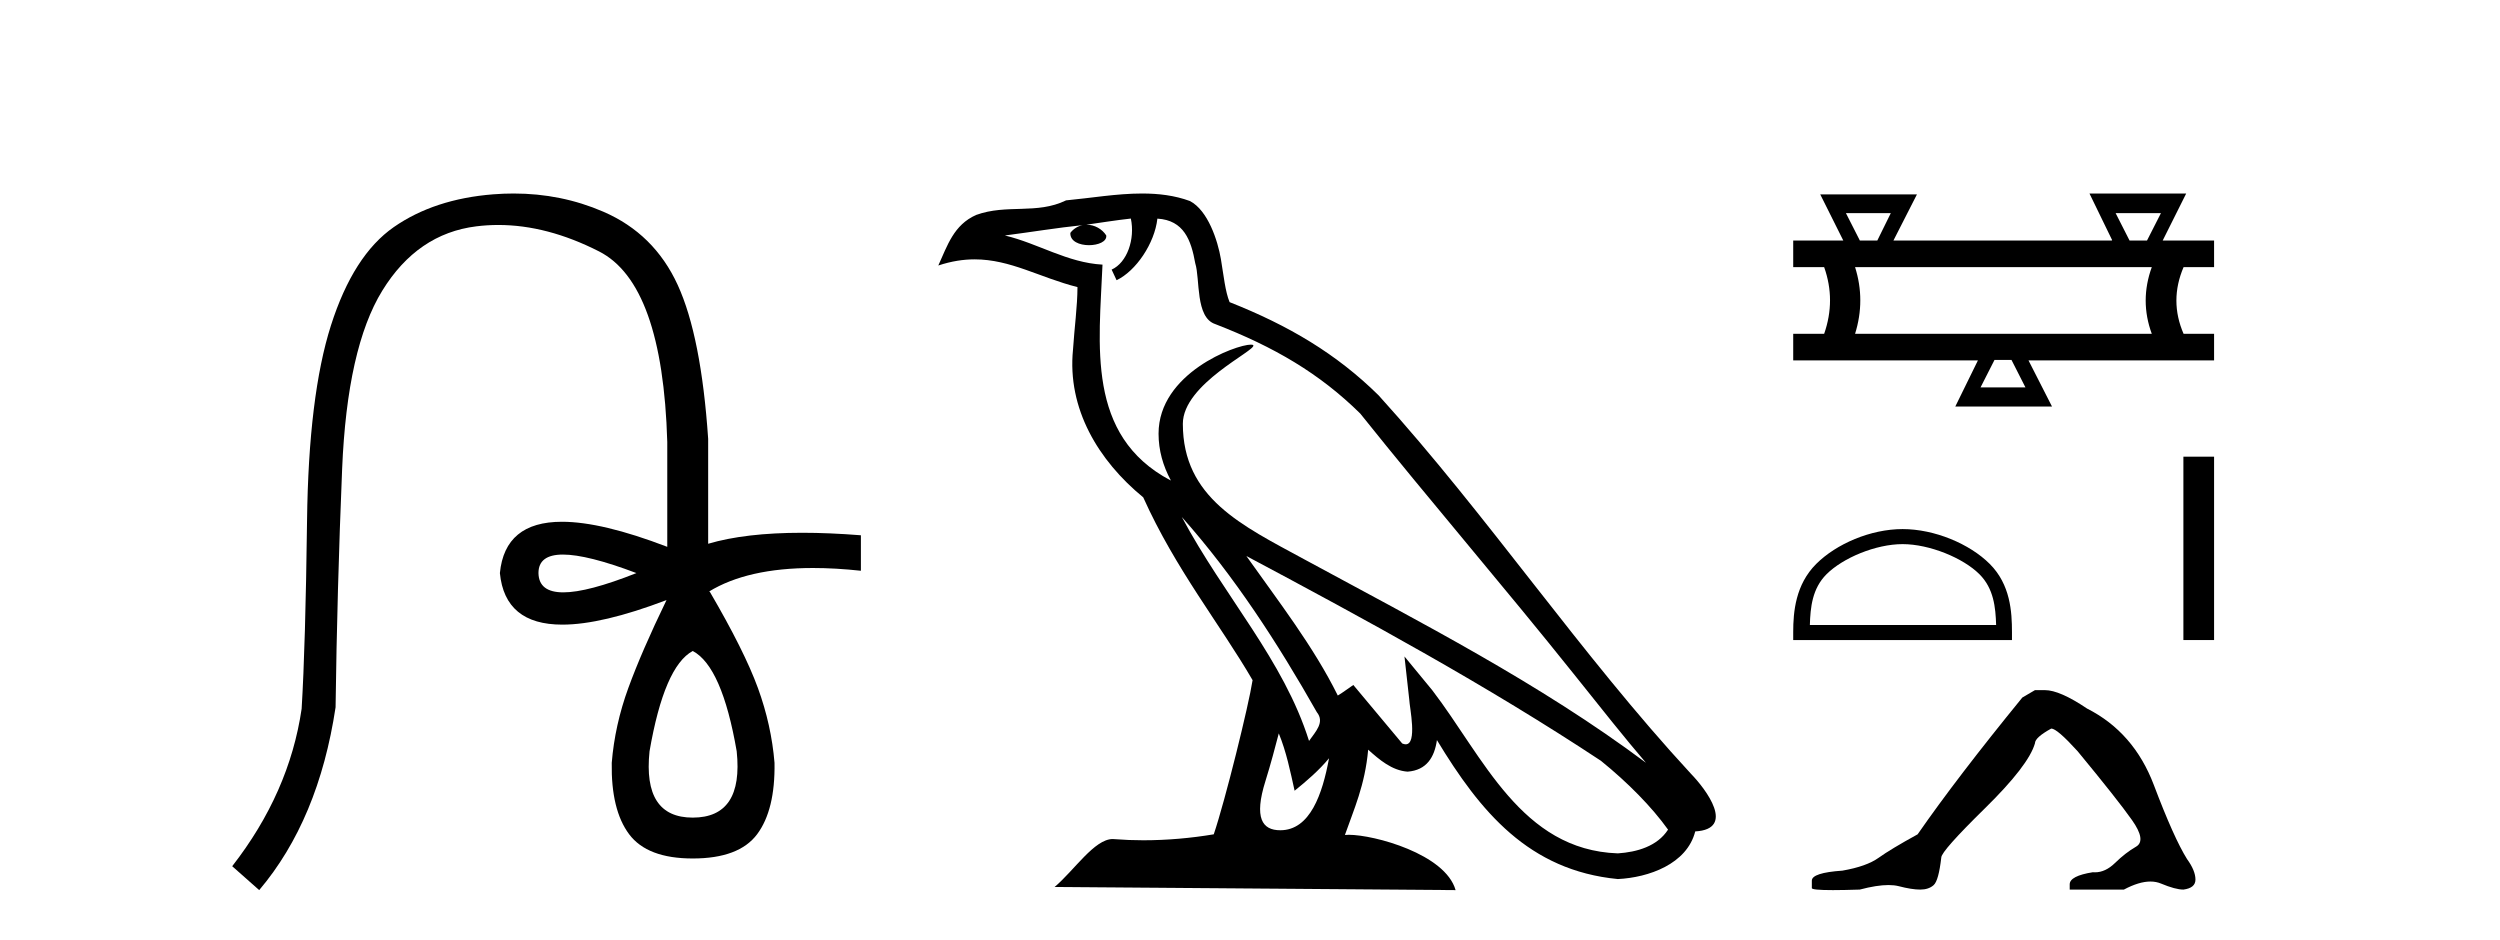
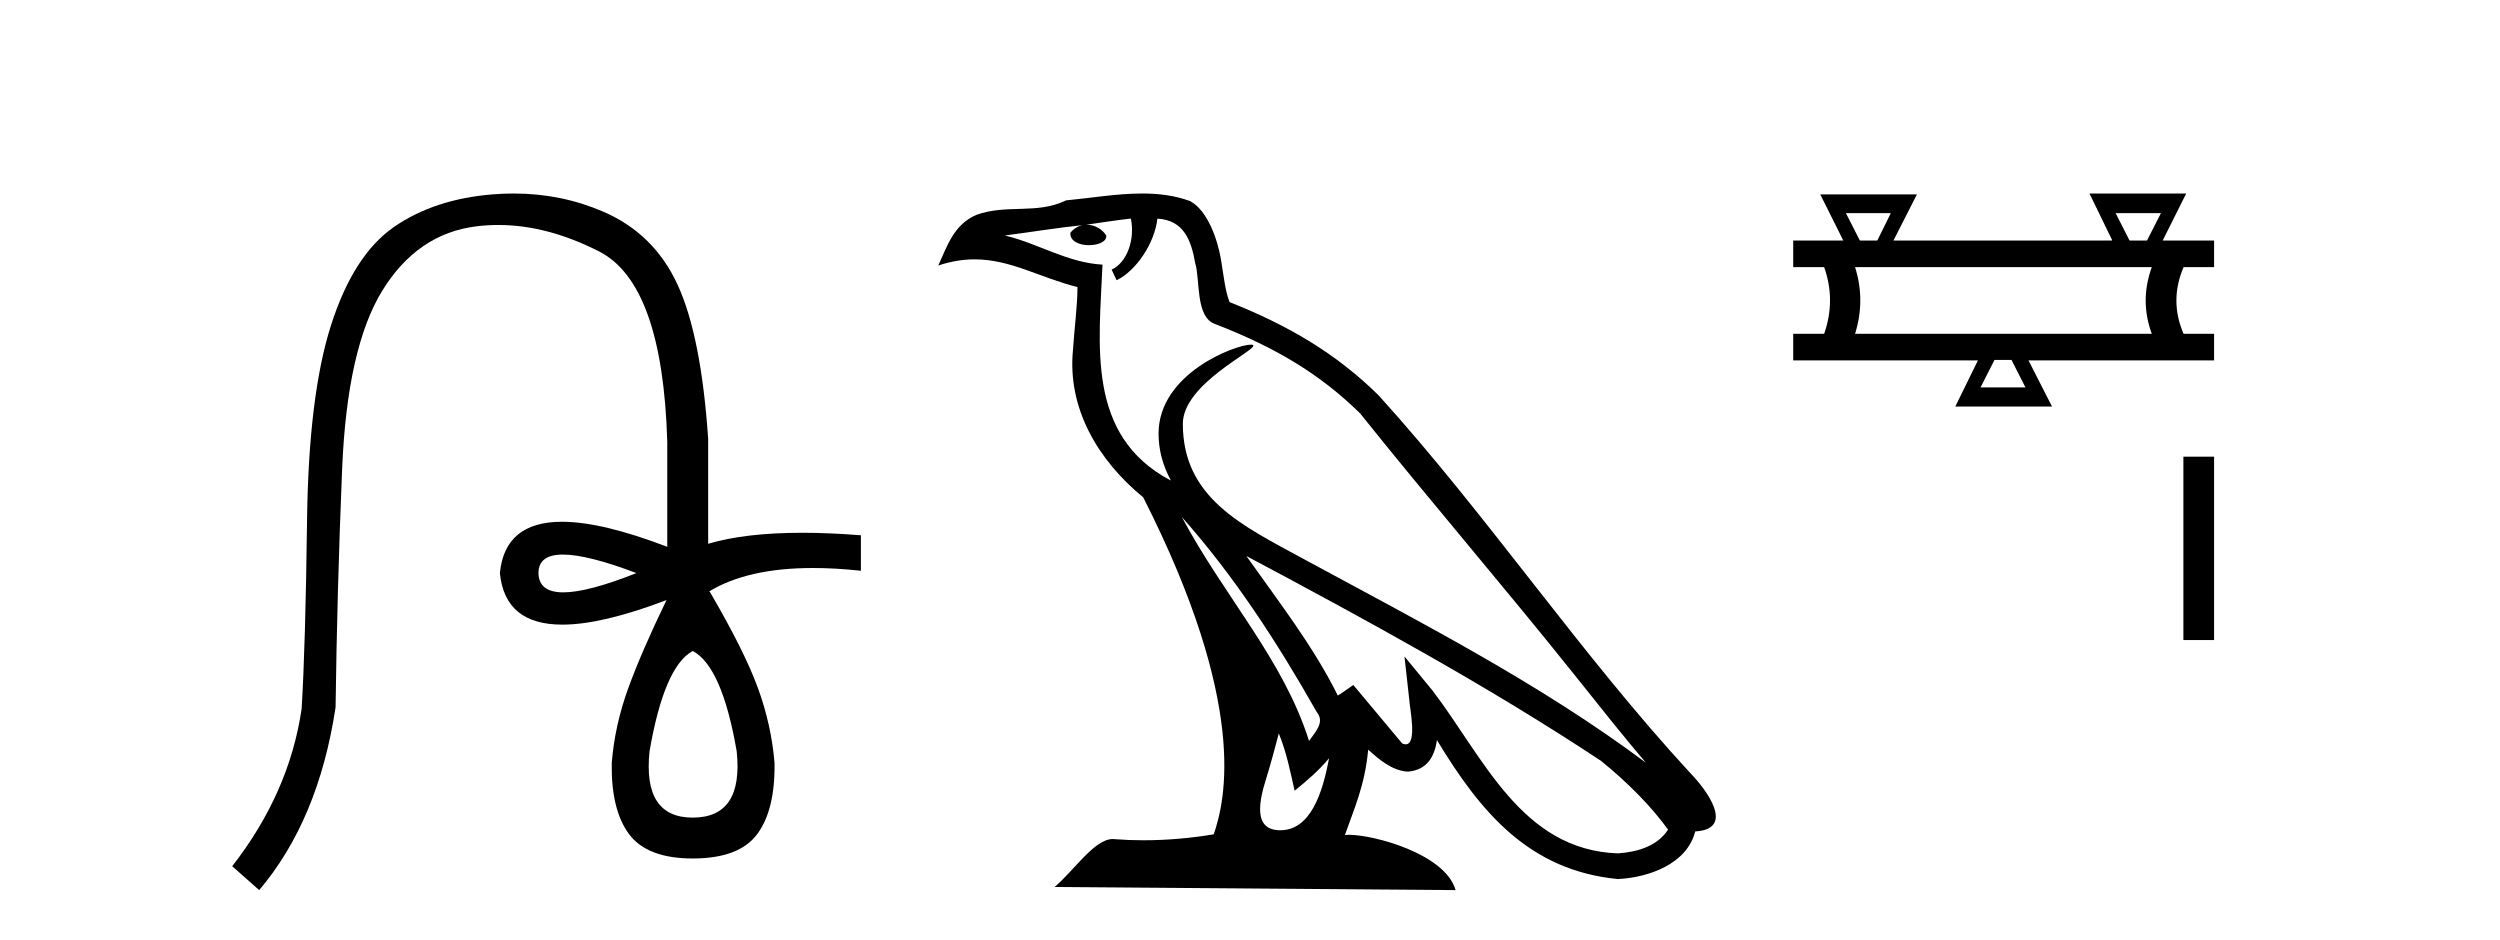
<svg xmlns="http://www.w3.org/2000/svg" width="109.0" height="41.0">
  <path d="M 24.545 24.179 Q 23.477 24.179 23.477 24.986 Q 23.493 25.827 24.561 25.827 Q 25.629 25.827 27.748 24.986 Q 25.612 24.179 24.545 24.179 ZM 30.203 28.383 Q 28.959 29.056 28.32 32.755 Q 28.017 35.648 30.203 35.648 Q 32.423 35.648 32.12 32.755 Q 31.481 29.056 30.203 28.383 ZM 22.393 8.437 Q 24.468 8.437 26.302 9.229 Q 28.522 10.187 29.548 12.424 Q 30.573 14.66 30.876 19.134 L 30.876 23.708 Q 32.494 23.229 34.976 23.229 Q 36.158 23.229 37.535 23.338 L 37.535 24.885 Q 36.423 24.765 35.447 24.765 Q 32.59 24.765 30.91 25.793 L 30.943 25.793 Q 32.457 28.383 33.045 29.997 Q 33.634 31.612 33.769 33.26 Q 33.802 35.311 33.012 36.371 Q 32.221 37.43 30.203 37.43 Q 28.219 37.43 27.429 36.371 Q 26.638 35.311 26.672 33.26 Q 26.806 31.612 27.395 29.997 Q 27.984 28.383 29.06 26.163 L 29.06 26.163 Q 26.244 27.234 24.517 27.234 Q 22.014 27.234 21.795 24.986 Q 22.013 22.749 24.502 22.749 Q 26.243 22.749 29.093 23.842 L 29.093 19.268 Q 28.892 12.373 26.117 10.961 Q 23.854 9.809 21.725 9.809 Q 21.244 9.809 20.769 9.868 Q 18.196 10.187 16.666 12.676 Q 15.136 15.165 14.917 20.445 Q 14.698 25.726 14.631 30.838 Q 13.891 35.749 11.301 38.809 L 10.124 37.767 Q 12.613 34.572 13.151 30.905 Q 13.319 28.148 13.387 22.699 Q 13.454 17.25 14.429 14.19 Q 15.405 11.129 17.17 9.901 Q 18.936 8.674 21.509 8.472 Q 21.957 8.437 22.393 8.437 Z" style="fill:#000000;stroke:none" />
-   <path d="M 51.526 22.54 L 51.526 22.54 C 53.82 25.118 55.719 28.06 57.412 31.048 C 57.768 31.486 57.368 31.888 57.074 32.305 C 55.959 28.763 53.391 26.03 51.526 22.54 ZM 49.305 9.529 C 49.496 10.422 49.144 11.451 48.467 11.755 L 48.683 12.217 C 49.529 11.815 50.342 10.612 50.462 9.532 C 51.617 9.601 51.933 10.47 52.113 11.479 C 52.33 12.168 52.11 13.841 52.984 14.13 C 55.564 15.129 57.536 16.285 59.307 18.031 C 62.362 21.852 65.554 25.552 68.609 29.376 C 69.796 30.865 70.881 32.228 71.763 33.257 C 67.124 29.789 61.94 27.136 56.854 24.38 C 54.151 22.911 51.572 21.71 51.572 18.477 C 51.572 16.738 54.777 15.281 54.645 15.055 C 54.633 15.035 54.596 15.026 54.538 15.026 C 53.88 15.026 50.513 16.274 50.513 18.907 C 50.513 19.637 50.708 20.313 51.048 20.944 C 51.042 20.944 51.037 20.943 51.032 20.943 C 47.339 18.986 47.926 15.028 48.069 11.538 C 46.534 11.453 45.27 10.616 43.813 10.267 C 44.943 10.121 46.07 9.933 47.203 9.816 L 47.203 9.816 C 46.991 9.858 46.796 9.982 46.667 10.154 C 46.648 10.526 47.069 10.69 47.479 10.69 C 47.879 10.69 48.27 10.534 48.232 10.264 C 48.051 9.982 47.721 9.799 47.383 9.799 C 47.374 9.799 47.364 9.799 47.354 9.799 C 47.917 9.719 48.668 9.599 49.305 9.529 ZM 55.755 31.976 C 56.086 32.78 56.257 33.632 56.445 34.476 C 56.983 34.04 57.504 33.593 57.946 33.06 L 57.946 33.06 C 57.658 34.623 57.121 36.199 55.82 36.199 C 55.032 36.199 54.667 35.667 55.173 34.054 C 55.411 33.293 55.6 32.566 55.755 31.976 ZM 54.341 24.242 L 54.341 24.242 C 59.607 27.047 64.821 29.879 69.801 33.171 C 70.974 34.122 72.019 35.181 72.727 36.172 C 72.258 36.901 71.364 37.152 70.538 37.207 C 66.323 37.06 64.673 32.996 62.446 30.093 L 61.235 28.622 L 61.444 30.507 C 61.458 30.846 61.806 32.452 61.288 32.452 C 61.244 32.452 61.193 32.44 61.136 32.415 L 59.005 29.865 C 58.778 30.015 58.563 30.186 58.328 30.325 C 57.271 28.187 55.724 26.196 54.341 24.242 ZM 49.797 8.437 C 48.69 8.437 47.556 8.636 46.481 8.736 C 45.199 9.361 43.9 8.884 42.556 9.373 C 41.584 9.809 41.312 10.693 40.91 11.576 C 41.483 11.386 42.004 11.308 42.494 11.308 C 44.061 11.308 45.322 12.097 46.978 12.518 C 46.976 13.349 46.845 14.292 46.783 15.242 C 46.526 17.816 47.883 20.076 49.845 21.685 C 51.25 24.814 53.194 27.214 54.613 29.655 C 54.444 30.752 53.423 34.89 52.92 36.376 C 51.935 36.542 50.882 36.636 49.848 36.636 C 49.43 36.636 49.016 36.62 48.61 36.588 C 48.578 36.584 48.547 36.582 48.515 36.582 C 47.717 36.582 46.84 37.945 45.98 38.673 L 63.464 38.809 C 63.018 37.233 59.911 36.397 58.807 36.397 C 58.744 36.397 58.687 36.399 58.638 36.405 C 59.027 35.29 59.513 34.243 59.652 32.686 C 60.14 33.123 60.687 33.595 61.37 33.644 C 62.205 33.582 62.544 33.011 62.65 32.267 C 64.542 35.396 66.657 37.951 70.538 38.327 C 71.879 38.261 73.55 37.675 73.912 36.25 C 75.691 36.149 74.386 34.416 73.726 33.737 C 68.886 28.498 64.891 22.517 60.108 17.238 C 58.266 15.421 56.186 14.192 53.61 13.173 C 53.418 12.702 53.355 12.032 53.231 11.295 C 53.095 10.491 52.666 9.174 51.881 8.765 C 51.213 8.519 50.51 8.437 49.797 8.437 Z" style="fill:#000000;stroke:none" />
+   <path d="M 51.526 22.54 L 51.526 22.54 C 53.82 25.118 55.719 28.06 57.412 31.048 C 57.768 31.486 57.368 31.888 57.074 32.305 C 55.959 28.763 53.391 26.03 51.526 22.54 ZM 49.305 9.529 C 49.496 10.422 49.144 11.451 48.467 11.755 L 48.683 12.217 C 49.529 11.815 50.342 10.612 50.462 9.532 C 51.617 9.601 51.933 10.47 52.113 11.479 C 52.33 12.168 52.11 13.841 52.984 14.13 C 55.564 15.129 57.536 16.285 59.307 18.031 C 62.362 21.852 65.554 25.552 68.609 29.376 C 69.796 30.865 70.881 32.228 71.763 33.257 C 67.124 29.789 61.94 27.136 56.854 24.38 C 54.151 22.911 51.572 21.71 51.572 18.477 C 51.572 16.738 54.777 15.281 54.645 15.055 C 54.633 15.035 54.596 15.026 54.538 15.026 C 53.88 15.026 50.513 16.274 50.513 18.907 C 50.513 19.637 50.708 20.313 51.048 20.944 C 51.042 20.944 51.037 20.943 51.032 20.943 C 47.339 18.986 47.926 15.028 48.069 11.538 C 46.534 11.453 45.27 10.616 43.813 10.267 C 44.943 10.121 46.07 9.933 47.203 9.816 L 47.203 9.816 C 46.991 9.858 46.796 9.982 46.667 10.154 C 46.648 10.526 47.069 10.69 47.479 10.69 C 47.879 10.69 48.27 10.534 48.232 10.264 C 48.051 9.982 47.721 9.799 47.383 9.799 C 47.374 9.799 47.364 9.799 47.354 9.799 C 47.917 9.719 48.668 9.599 49.305 9.529 ZM 55.755 31.976 C 56.086 32.78 56.257 33.632 56.445 34.476 C 56.983 34.04 57.504 33.593 57.946 33.06 L 57.946 33.06 C 57.658 34.623 57.121 36.199 55.82 36.199 C 55.032 36.199 54.667 35.667 55.173 34.054 C 55.411 33.293 55.6 32.566 55.755 31.976 ZM 54.341 24.242 L 54.341 24.242 C 59.607 27.047 64.821 29.879 69.801 33.171 C 70.974 34.122 72.019 35.181 72.727 36.172 C 72.258 36.901 71.364 37.152 70.538 37.207 C 66.323 37.06 64.673 32.996 62.446 30.093 L 61.235 28.622 L 61.444 30.507 C 61.458 30.846 61.806 32.452 61.288 32.452 C 61.244 32.452 61.193 32.44 61.136 32.415 L 59.005 29.865 C 58.778 30.015 58.563 30.186 58.328 30.325 C 57.271 28.187 55.724 26.196 54.341 24.242 ZM 49.797 8.437 C 48.69 8.437 47.556 8.636 46.481 8.736 C 45.199 9.361 43.9 8.884 42.556 9.373 C 41.584 9.809 41.312 10.693 40.91 11.576 C 41.483 11.386 42.004 11.308 42.494 11.308 C 44.061 11.308 45.322 12.097 46.978 12.518 C 46.976 13.349 46.845 14.292 46.783 15.242 C 46.526 17.816 47.883 20.076 49.845 21.685 C 54.444 30.752 53.423 34.89 52.92 36.376 C 51.935 36.542 50.882 36.636 49.848 36.636 C 49.43 36.636 49.016 36.62 48.61 36.588 C 48.578 36.584 48.547 36.582 48.515 36.582 C 47.717 36.582 46.84 37.945 45.98 38.673 L 63.464 38.809 C 63.018 37.233 59.911 36.397 58.807 36.397 C 58.744 36.397 58.687 36.399 58.638 36.405 C 59.027 35.29 59.513 34.243 59.652 32.686 C 60.14 33.123 60.687 33.595 61.37 33.644 C 62.205 33.582 62.544 33.011 62.65 32.267 C 64.542 35.396 66.657 37.951 70.538 38.327 C 71.879 38.261 73.55 37.675 73.912 36.25 C 75.691 36.149 74.386 34.416 73.726 33.737 C 68.886 28.498 64.891 22.517 60.108 17.238 C 58.266 15.421 56.186 14.192 53.61 13.173 C 53.418 12.702 53.355 12.032 53.231 11.295 C 53.095 10.491 52.666 9.174 51.881 8.765 C 51.213 8.519 50.51 8.437 49.797 8.437 Z" style="fill:#000000;stroke:none" />
  <path d="M 82.439 9.292 L 81.85 10.488 L 81.09 10.488 L 80.482 9.292 ZM 94.217 9.292 L 93.609 10.488 L 92.849 10.488 L 92.241 9.292 ZM 93.818 11.647 Q 93.286 13.11 93.818 14.554 L 80.881 14.554 Q 81.337 13.091 80.881 11.647 ZM 87.701 15.693 L 88.309 16.89 L 86.352 16.89 L 86.96 15.693 ZM 91.101 8.437 L 92.089 10.469 L 92.07 10.488 L 82.553 10.488 L 83.579 8.475 L 79.362 8.475 L 80.368 10.488 L 78.184 10.488 L 78.184 11.647 L 79.533 11.647 Q 80.045 13.091 79.533 14.554 L 78.184 14.554 L 78.184 15.712 L 86.238 15.712 L 85.25 17.726 L 89.468 17.726 L 88.442 15.712 L 96.534 15.712 L 96.534 14.554 L 95.204 14.554 Q 94.578 13.11 95.204 11.647 L 96.534 11.647 L 96.534 10.488 L 94.293 10.488 L 95.318 8.437 Z" style="fill:#000000;stroke:none" />
-   <path d="M 82.953 23.724 C 84.126 23.724 85.594 24.327 86.305 25.038 C 86.927 25.659 87.008 26.483 87.031 27.249 L 78.91 27.249 C 78.932 26.483 79.014 25.659 79.635 25.038 C 80.346 24.327 81.78 23.724 82.953 23.724 ZM 82.953 23.068 C 81.561 23.068 80.064 23.711 79.186 24.588 C 78.286 25.488 78.184 26.673 78.184 27.56 L 78.184 27.906 L 87.722 27.906 L 87.722 27.56 C 87.722 26.673 87.654 25.488 86.754 24.588 C 85.877 23.711 84.345 23.068 82.953 23.068 Z" style="fill:#000000;stroke:none" />
  <path d="M 95.196 19.911 L 95.196 27.906 L 96.534 27.906 L 96.534 19.911 Z" style="fill:#000000;stroke:none" />
-   <path d="M 88.724 30.09 L 88.174 30.412 Q 85.328 33.899 83.608 36.377 Q 82.437 37.02 81.91 37.398 Q 81.382 37.777 80.327 37.96 Q 78.996 38.052 78.996 38.396 L 78.996 38.419 L 78.996 38.718 Q 78.98 38.809 79.914 38.809 Q 80.38 38.809 81.084 38.786 Q 81.833 38.588 82.338 38.588 Q 82.59 38.588 82.782 38.637 Q 83.355 38.786 83.722 38.786 Q 84.089 38.786 84.307 38.591 Q 84.525 38.396 84.64 37.387 Q 84.64 37.111 86.544 35.241 Q 88.449 33.371 88.724 32.408 Q 88.724 32.155 89.435 31.765 Q 89.688 31.765 90.583 32.752 Q 92.326 34.863 92.957 35.758 Q 93.588 36.653 93.13 36.916 Q 92.671 37.18 92.212 37.628 Q 91.796 38.033 91.342 38.033 Q 91.295 38.033 91.248 38.029 Q 90.239 38.19 90.239 38.557 L 90.239 38.786 L 92.602 38.786 Q 93.26 38.435 93.759 38.435 Q 94.009 38.435 94.219 38.523 Q 94.85 38.786 95.195 38.786 Q 95.722 38.718 95.722 38.35 Q 95.722 37.96 95.355 37.456 Q 94.782 36.538 93.91 34.232 Q 93.038 31.926 90.996 30.893 Q 89.803 30.09 89.16 30.09 Z" style="fill:#000000;stroke:none" />
</svg>